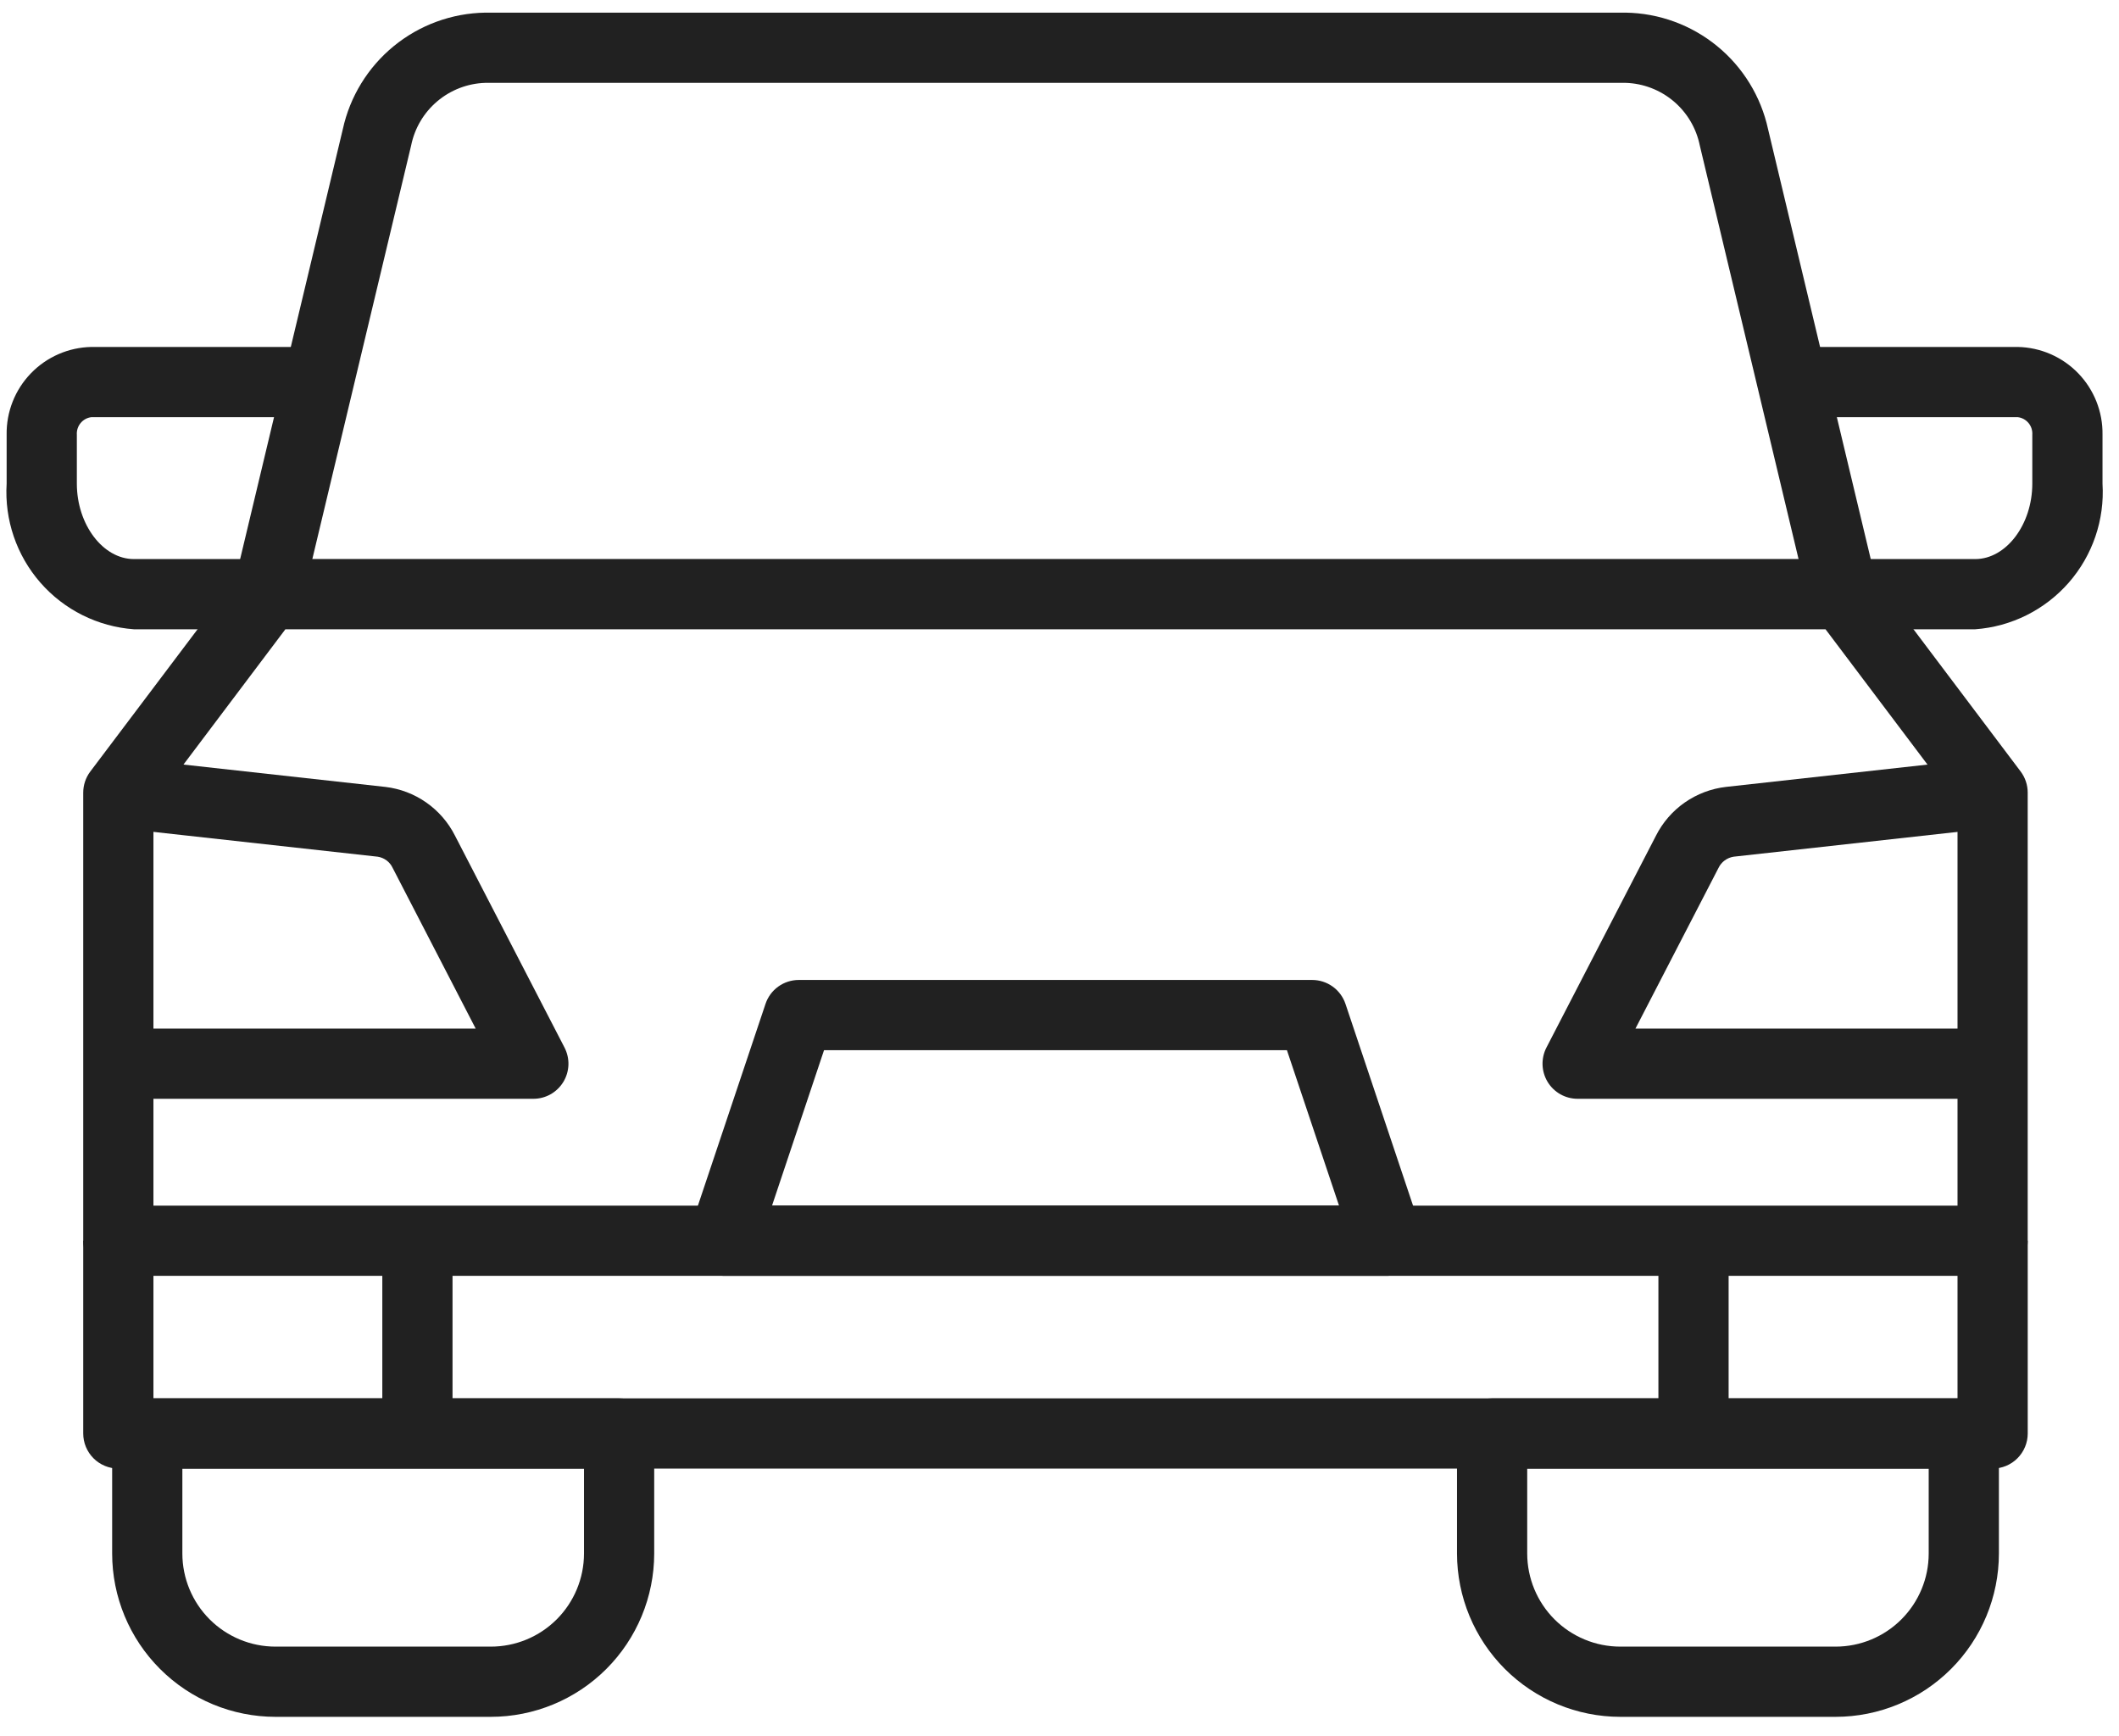
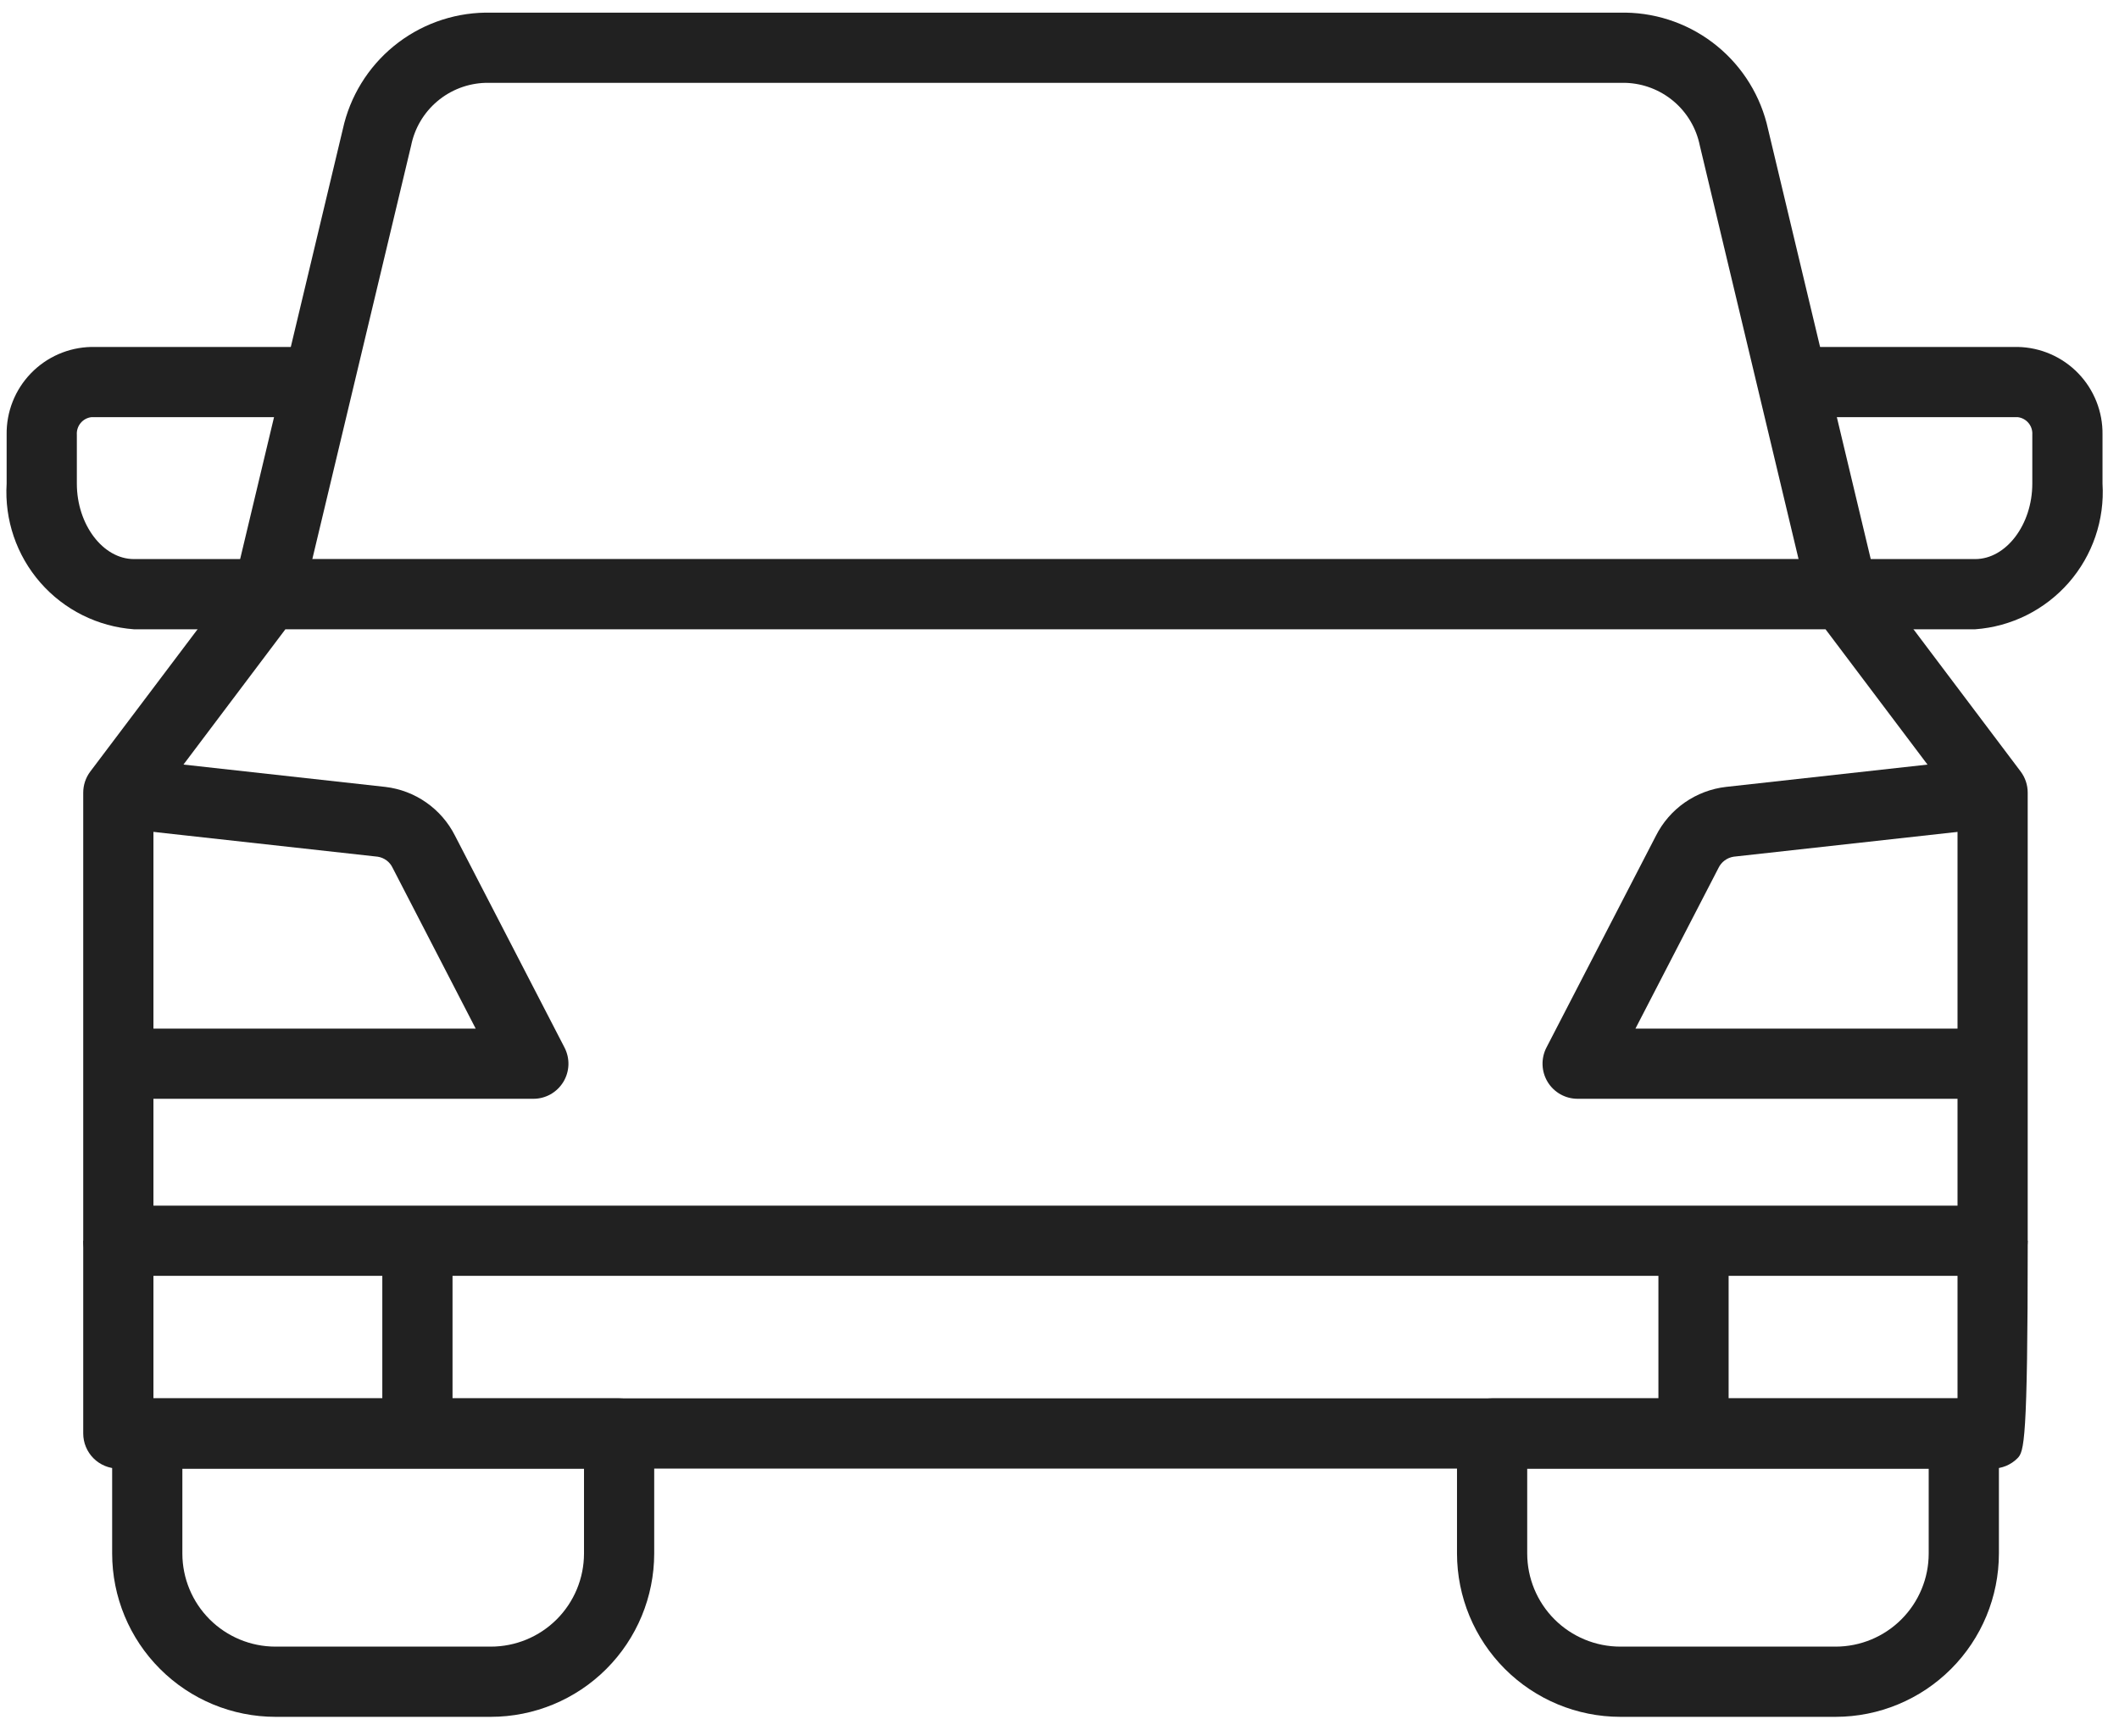
<svg xmlns="http://www.w3.org/2000/svg" width="83" height="68" viewBox="0 0 83 68" fill="none">
  <g id="Group">
    <path id="Vector" d="M70.853 23.591L66.58 5.698C66.443 5.022 66.082 4.412 65.555 3.966C65.027 3.521 64.365 3.267 63.676 3.245H19.008C18.318 3.267 17.656 3.521 17.128 3.967C16.601 4.412 16.24 5.023 16.104 5.699L11.829 23.591L9.154 22.953L13.428 5.059C13.707 3.781 14.411 2.634 15.424 1.806C16.436 0.978 17.699 0.516 19.008 0.495H63.676C64.984 0.515 66.247 0.977 67.26 1.806C68.272 2.634 68.975 3.78 69.254 5.059L73.528 22.953L70.853 23.591Z" fill="#212121" />
    <path id="Vector_2" d="M78.05 49.971H4.635C4.27 49.971 3.92 49.826 3.662 49.568C3.405 49.31 3.26 48.96 3.26 48.596V31.047C3.26 30.749 3.356 30.459 3.535 30.221L9.399 22.445C9.527 22.274 9.693 22.135 9.884 22.04C10.075 21.944 10.286 21.895 10.499 21.895H72.191C72.405 21.895 72.615 21.944 72.806 22.04C72.997 22.135 73.163 22.274 73.291 22.445L79.149 30.219C79.327 30.457 79.424 30.746 79.424 31.044V48.596C79.424 48.96 79.279 49.31 79.022 49.567C78.764 49.825 78.415 49.97 78.05 49.971ZM6.01 47.221H76.675V31.507L71.505 24.647H11.178L6.01 31.507V47.221Z" fill="#212121" />
-     <path id="Vector_3" d="M78.05 57.519H4.635C4.27 57.519 3.92 57.374 3.662 57.116C3.405 56.858 3.26 56.508 3.26 56.144V48.595H6.01V54.769H76.675V48.595H79.425V56.144C79.425 56.508 79.28 56.858 79.022 57.116C78.765 57.374 78.415 57.519 78.05 57.519Z" fill="#212121" />
+     <path id="Vector_3" d="M78.05 57.519H4.635C4.27 57.519 3.92 57.374 3.662 57.116C3.405 56.858 3.26 56.508 3.26 56.144V48.595H6.01V54.769H76.675V48.595H79.425C79.425 56.508 79.28 56.858 79.022 57.116C78.765 57.374 78.415 57.519 78.05 57.519Z" fill="#212121" />
    <path id="Vector_4" d="M78.051 43.036H61.794C61.559 43.036 61.327 42.976 61.121 42.86C60.915 42.744 60.743 42.578 60.62 42.376C60.498 42.175 60.429 41.945 60.421 41.709C60.413 41.474 60.465 41.24 60.573 41.03L64.861 32.736C65.124 32.214 65.513 31.765 65.993 31.43C66.474 31.096 67.029 30.886 67.611 30.82L77.905 29.68L78.209 32.413L67.913 33.553C67.784 33.572 67.661 33.622 67.556 33.7C67.451 33.777 67.367 33.879 67.311 33.997L64.06 40.286H78.058L78.051 43.036Z" fill="#212121" />
    <path id="Vector_5" d="M20.89 43.036H4.636V40.286H18.632L15.376 33.985C15.322 33.871 15.24 33.772 15.138 33.697C15.037 33.622 14.918 33.573 14.793 33.554L4.48 32.413L4.783 29.68L15.095 30.821C15.671 30.889 16.22 31.098 16.695 31.43C17.17 31.762 17.556 32.206 17.818 32.723L22.112 41.03C22.22 41.24 22.273 41.474 22.265 41.71C22.256 41.946 22.188 42.175 22.065 42.377C21.942 42.578 21.769 42.745 21.564 42.861C21.358 42.976 21.126 43.037 20.89 43.036Z" fill="#212121" />
    <path id="Vector_6" d="M77.368 24.647H72.192V21.897H77.368C78.581 21.897 79.604 20.544 79.604 18.943V17.026C79.615 16.861 79.563 16.697 79.457 16.569C79.351 16.441 79.201 16.359 79.036 16.339H70.207V13.589H79.036C79.931 13.607 80.783 13.978 81.405 14.623C82.026 15.267 82.368 16.131 82.354 17.026V18.943C82.441 20.359 81.966 21.751 81.033 22.819C80.099 23.887 78.782 24.544 77.368 24.647Z" fill="#212121" />
    <path id="Vector_7" d="M10.421 24.647H5.245C3.83 24.543 2.514 23.887 1.581 22.819C0.648 21.751 0.173 20.358 0.26 18.943V17.026C0.246 16.131 0.587 15.267 1.209 14.623C1.831 13.978 2.683 13.607 3.578 13.589H12.407V16.339H3.578C3.413 16.359 3.263 16.442 3.157 16.57C3.052 16.698 2.999 16.861 3.01 17.026V18.943C3.01 20.544 4.033 21.897 5.245 21.897H10.421V24.647Z" fill="#212121" />
    <path id="Vector_8" d="M64.959 48.595H67.709V56.148H64.959V48.595Z" fill="#212121" />
    <path id="Vector_9" d="M14.975 48.595H17.725V56.148H14.975V48.595Z" fill="#212121" />
-     <path id="Vector_10" d="M54.363 49.97H28.326C28.108 49.97 27.893 49.918 27.699 49.819C27.505 49.72 27.337 49.575 27.21 49.399C27.083 49.222 27 49.017 26.967 48.802C26.934 48.586 26.953 48.366 27.022 48.16L29.984 39.321C30.075 39.047 30.25 38.81 30.484 38.641C30.718 38.473 30.999 38.382 31.287 38.382H51.398C51.686 38.382 51.967 38.473 52.201 38.641C52.435 38.81 52.61 39.047 52.702 39.321L55.663 48.16C55.732 48.366 55.751 48.586 55.719 48.801C55.686 49.016 55.603 49.221 55.476 49.398C55.349 49.574 55.182 49.718 54.988 49.818C54.795 49.918 54.58 49.97 54.363 49.97ZM30.24 47.22H52.449L50.408 41.132H32.277L30.24 47.22Z" fill="#212121" />
    <path id="Vector_11" d="M71.9 67.243H63.467C61.771 67.242 60.145 66.567 58.946 65.368C57.747 64.169 57.072 62.543 57.07 60.847V56.145C57.07 55.78 57.215 55.43 57.473 55.172C57.731 54.914 58.081 54.77 58.445 54.77H76.921C77.286 54.77 77.636 54.914 77.894 55.172C78.151 55.43 78.296 55.78 78.296 56.145V60.847C78.294 62.543 77.62 64.169 76.421 65.368C75.222 66.567 73.596 67.242 71.9 67.243ZM59.82 57.52V60.847C59.821 61.814 60.206 62.741 60.889 63.425C61.573 64.108 62.5 64.493 63.467 64.493H71.9C72.867 64.493 73.794 64.108 74.477 63.425C75.161 62.741 75.546 61.814 75.546 60.847V57.52H59.82Z" fill="#212121" />
    <path id="Vector_12" d="M19.222 67.243H10.79C9.094 67.242 7.468 66.568 6.269 65.368C5.069 64.169 4.394 62.543 4.393 60.847V56.145C4.393 55.78 4.537 55.43 4.795 55.172C5.053 54.914 5.403 54.77 5.768 54.77H24.25C24.615 54.77 24.965 54.914 25.223 55.172C25.48 55.43 25.625 55.78 25.625 56.145V60.847C25.623 62.544 24.948 64.171 23.747 65.371C22.547 66.57 20.919 67.243 19.222 67.243ZM7.143 57.52V60.847C7.144 61.814 7.528 62.741 8.212 63.425C8.896 64.108 9.823 64.493 10.79 64.493H19.222C20.19 64.494 21.119 64.111 21.804 63.427C22.489 62.743 22.874 61.815 22.875 60.847V57.52H7.143Z" fill="#212121" />
  </g>
</svg>